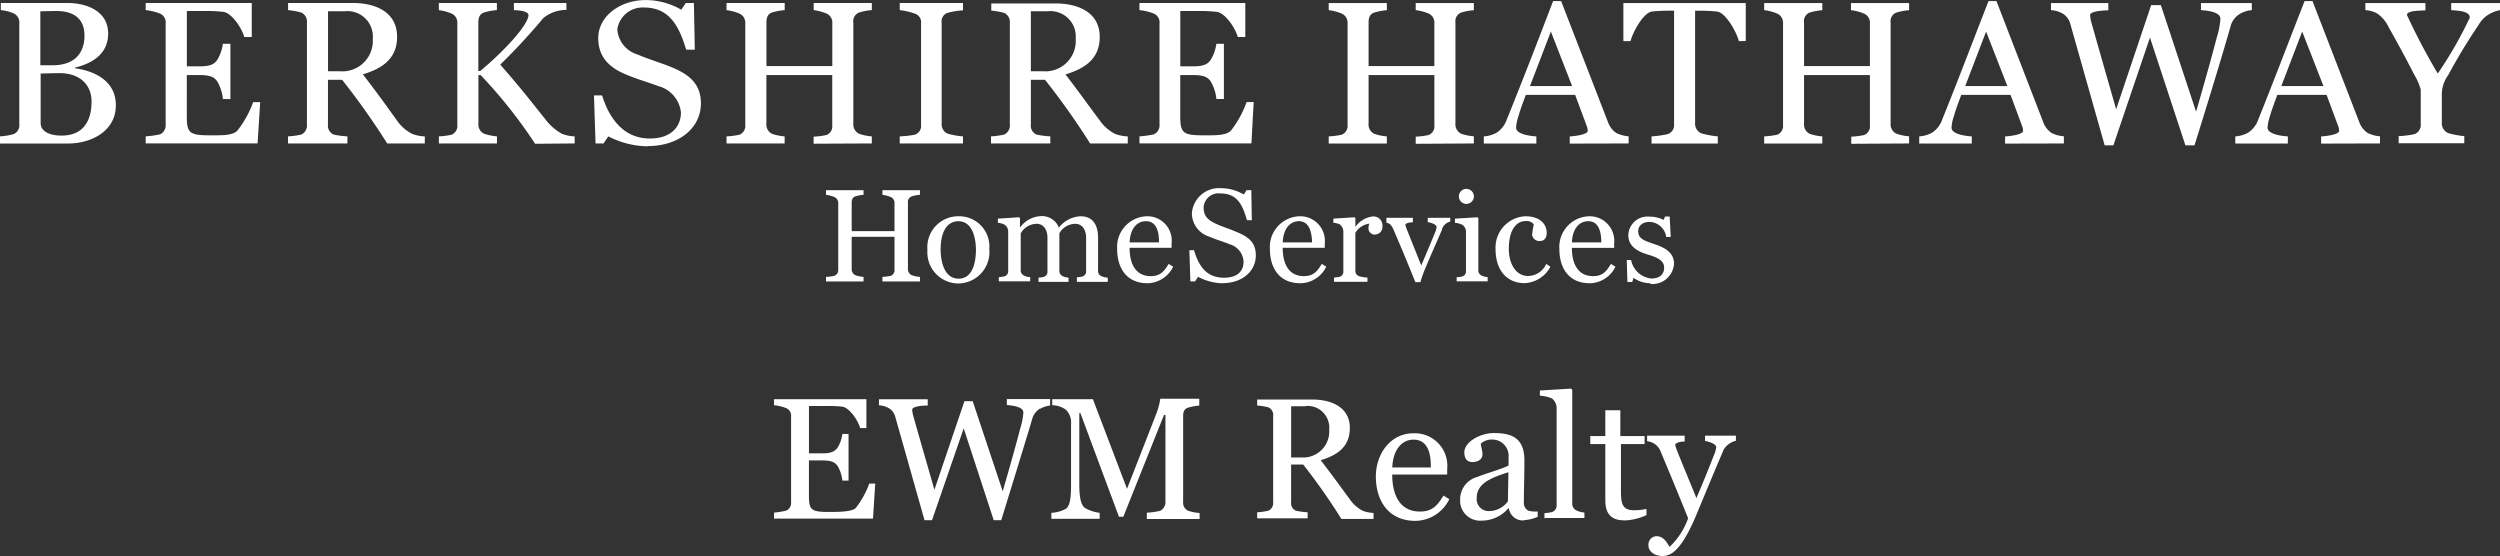
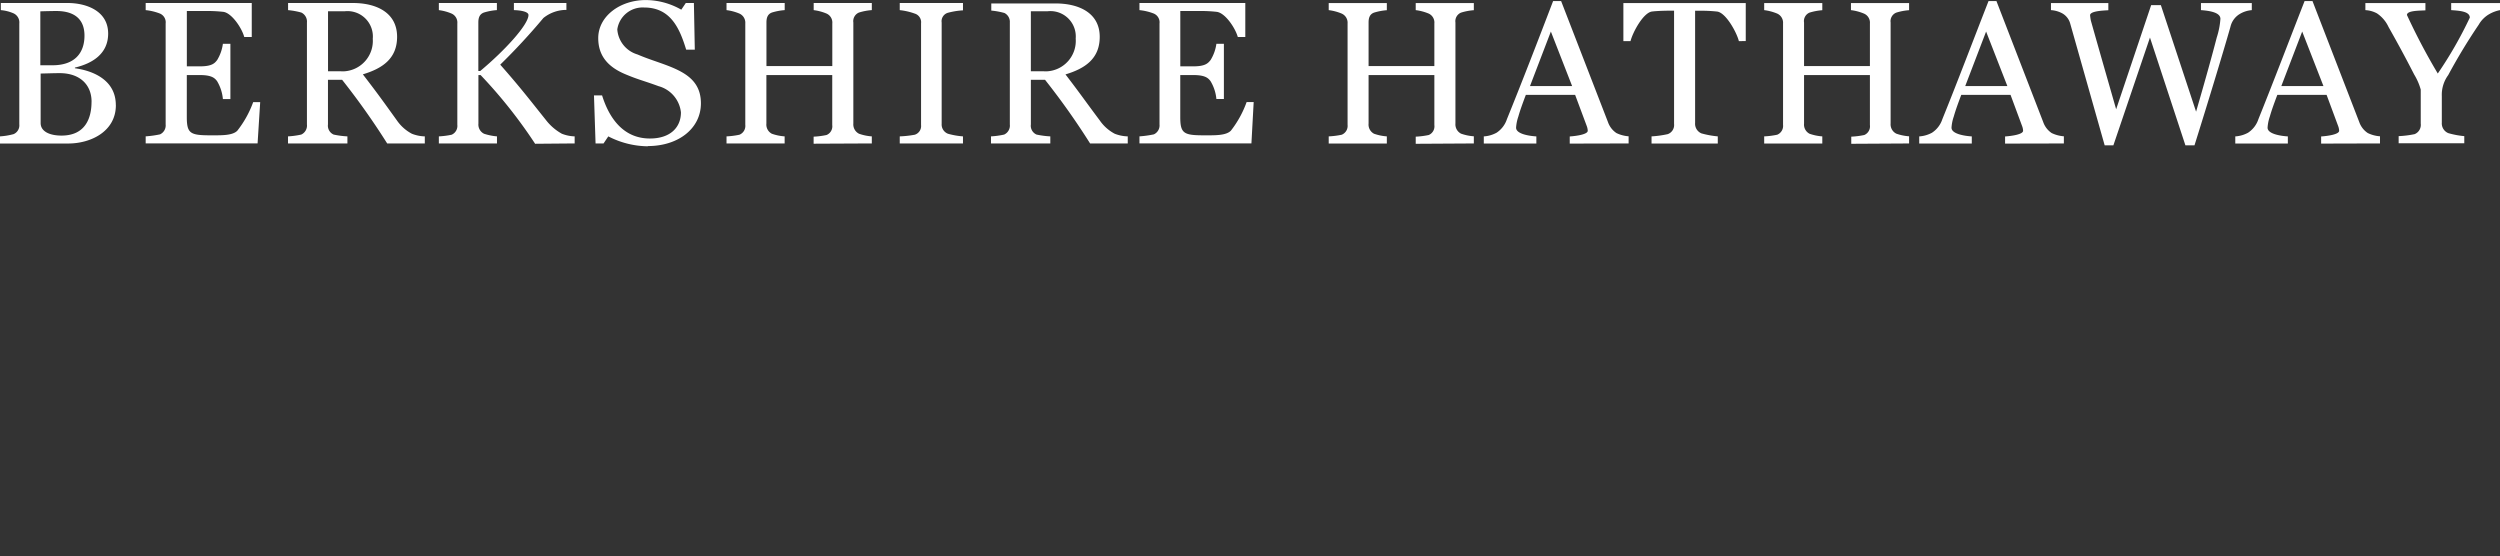
<svg xmlns="http://www.w3.org/2000/svg" id="Layer_2" data-name="Layer 2" width="249.821" height="55.563" viewBox="0 0 249.821 55.563">
  <rect x="0" y="0" width="249.821" height="55.563" fill="#333333" stroke="none" />
  <g id="Layer_1-2" data-name="Layer 1-2">
    <rect id="Rectangle_74" data-name="Rectangle 74" width="249.776" height="55.563" transform="translate(0.045)" fill="none" />
    <g id="Group_53" data-name="Group 53">
      <path id="Path_116" data-name="Path 116" d="M64.748,14.619a8.782,8.782,0,0,1-3.962-.991l-.473.705h-.8l-.158-4.8h.81c.7,2.251,2.109,4.308,4.78,4.308,2.064,0,3.1-1.133,3.1-2.612A3.054,3.054,0,0,0,65.8,8.608c-1.351-.5-2.011-.645-3.227-1.156-1.734-.705-2.792-1.8-2.792-3.647,0-2.169,2.161-3.8,4.758-3.8A7.207,7.207,0,0,1,68.08.968L68.53.3h.81l.09,4.66h-.863C67.915,2.814,67,.75,64.365.75a2.557,2.557,0,0,0-2.679,2.184A2.818,2.818,0,0,0,63.7,5.441c1.081.465,2.064.75,3.054,1.133,1.816.705,3.287,1.583,3.287,3.752,0,2.514-2.251,4.27-5.306,4.27m-53.161-4.09c0-2.589-2.409-3.46-4.09-3.685V6.754c1.719-.405,3.324-1.358,3.324-3.4C10.806,1.073,8.608.3,6.754.3H.083v.713a4.016,4.016,0,0,1,1.276.323,1,1,0,0,1,.57,1.013V12.427a.952.952,0,0,1-.57.976A6.713,6.713,0,0,1,0,13.628v.713H6.844C9.073,14.333,11.579,13.14,11.579,10.506ZM8.442,3.565c0,1.688-.938,2.957-3.189,2.957H4.03V1.133C4.5,1.118,5.253,1.1,5.628,1.1,6.882,1.1,8.442,1.5,8.442,3.565Zm.705,6.6c0,1.658-.63,3.384-3,3.384-1.216,0-2.086-.428-2.086-1.253V7.347c.368,0,1.231-.038,1.9-.038,2.056,0,3.189,1.193,3.189,2.852ZM26,10.206H25.3a10.285,10.285,0,0,1-1.583,2.852c-.48.5-1.606.465-2.664.465-2.049,0-2.386-.18-2.386-1.839V7.5h1.306c1.216,0,1.5.323,1.719.608A4.205,4.205,0,0,1,22.273,9.9h.75V4.375h-.75A4.156,4.156,0,0,1,21.7,6c-.24.308-.5.63-1.719.63H18.671V1.1h1.936a14.2,14.2,0,0,1,1.7.083c.848.105,1.861,1.621,2.1,2.514h.75V.3h-10.6v.713a5.39,5.39,0,0,1,1.433.345.954.954,0,0,1,.563.991V12.435a.984.984,0,0,1-.563.991,10.031,10.031,0,0,1-1.433.2v.705H25.74Zm16.45,4.127v-.705a3.75,3.75,0,0,1-1.291-.263,4.2,4.2,0,0,1-1.5-1.336c-1.388-1.929-1.861-2.6-3.4-4.6,1.944-.585,3.422-1.561,3.422-3.752,0-2.439-2.1-3.377-4.413-3.377H28.787v.713a7.381,7.381,0,0,1,1.321.24,1,1,0,0,1,.563,1V12.435a.99.99,0,0,1-.57,1.013,8.161,8.161,0,0,1-1.321.18v.705h5.936v-.705a8.645,8.645,0,0,1-1.373-.18.969.969,0,0,1-.57-1.013V7.977H34.19a72.594,72.594,0,0,1,4.5,6.356Zm-5.2-10.469a3.047,3.047,0,0,1-2.818,3.26,2.944,2.944,0,0,1-.364,0H32.779v-6H34.46a2.536,2.536,0,0,1,2.787,2.258A2.575,2.575,0,0,1,37.252,3.865ZM57.424,14.333v-.705a3.791,3.791,0,0,1-1.276-.263,5.178,5.178,0,0,1-1.583-1.358C52.883,9.9,51.915,8.645,49.987,6.461A63.5,63.5,0,0,0,54.3,1.8a3.646,3.646,0,0,1,2.3-.81V.3H51.353v.713c.345,0,1.456.083,1.456.488,0,.968-2.386,3.565-4.818,5.591H47.8V2.251c0-.443.1-.833.563-1a5.8,5.8,0,0,1,1.291-.24V.3h-5.8v.713a4.734,4.734,0,0,1,1.276.345.983.983,0,0,1,.57.991V12.472a.96.96,0,0,1-.57.991,7.852,7.852,0,0,1-1.276.165v.705h5.808v-.705a5.7,5.7,0,0,1-1.291-.263,1.02,1.02,0,0,1-.563-1.013V7.5h.218a48.68,48.68,0,0,1,5.448,6.867Zm29.695,0v-.705a4.755,4.755,0,0,1-1.276-.263,1.043,1.043,0,0,1-.57-1.013V2.251a.929.929,0,0,1,.57-1,5.632,5.632,0,0,1,1.276-.24V.3H81.31v.713a4.837,4.837,0,0,1,1.291.345.983.983,0,0,1,.57.991V6.6H76.59V2.251c0-.443.1-.833.548-1a5.854,5.854,0,0,1,1.276-.24V.3H72.6v.713a4.837,4.837,0,0,1,1.291.345,1,1,0,0,1,.585.991V12.472a.953.953,0,0,1-.585.991,7.788,7.788,0,0,1-1.291.165v.705h5.808v-.705a4.784,4.784,0,0,1-1.276-.263,1.029,1.029,0,0,1-.548-1.013V7.5h6.581v5a.938.938,0,0,1-.57.991,7.788,7.788,0,0,1-1.291.165v.705Zm9.11,0v-.705a7.54,7.54,0,0,1-1.5-.263.991.991,0,0,1-.63-.991V2.251a.878.878,0,0,1,.63-.976,7.415,7.415,0,0,1,1.5-.24V.3H89.91v.713a6.4,6.4,0,0,1,1.5.345.9.9,0,0,1,.63.968V12.495a.907.907,0,0,1-.63.968,10.283,10.283,0,0,1-1.5.165v.705Zm16.465,0v-.705a3.81,3.81,0,0,1-1.3-.263,4.184,4.184,0,0,1-1.5-1.336c-1.441-1.921-1.884-2.589-3.422-4.593,1.944-.585,3.422-1.561,3.422-3.752,0-2.409-2.1-3.339-4.413-3.339H99.058v.713a7.355,7.355,0,0,1,1.313.24.99.99,0,0,1,.54.953V12.435a.99.99,0,0,1-.57,1.013,8.153,8.153,0,0,1-1.313.18v.705h5.928v-.705a8.645,8.645,0,0,1-1.373-.18.96.96,0,0,1-.57-1.013V7.977h1.418a72.709,72.709,0,0,1,4.5,6.356Zm-5.2-10.469a3.047,3.047,0,0,1-2.818,3.26,2.944,2.944,0,0,1-.364,0h-1.3v-6h1.681a2.536,2.536,0,0,1,2.8,2.739ZM125.278,10.2h-.705A10.294,10.294,0,0,1,123,13.058c-.488.5-1.613.465-2.664.465-2.049,0-2.394-.18-2.394-1.839V7.5h1.306c1.216,0,1.5.323,1.719.608a4.206,4.206,0,0,1,.585,1.786h.75V4.375h-.75A4.133,4.133,0,0,1,120.971,6c-.248.308-.51.63-1.719.63h-1.306V1.1h1.936a14.2,14.2,0,0,1,1.7.083c.855.105,1.861,1.621,2.109,2.514h.75V.3H113.864v.713a5.357,5.357,0,0,1,1.441.345.954.954,0,0,1,.563.991V12.435a.984.984,0,0,1-.563.991,10.027,10.027,0,0,1-1.441.2v.705h11.189Zm22,4.135V13.62a4.843,4.843,0,0,1-1.276-.263,1.043,1.043,0,0,1-.563-1.013V2.251a.93.93,0,0,1,.563-.991,5.639,5.639,0,0,1,1.276-.24V.308h-5.808v.705a4.955,4.955,0,0,1,1.3.345.984.984,0,0,1,.563.991V6.6H136.76V2.251c0-.443.1-.825.548-.991a5.9,5.9,0,0,1,1.276-.24V.308h-5.808v.705a4.926,4.926,0,0,1,1.3.345,1,1,0,0,1,.585.991V12.472a.953.953,0,0,1-.585.991,7.959,7.959,0,0,1-1.3.165v.713h5.808v-.713a4.843,4.843,0,0,1-1.276-.263,1.029,1.029,0,0,1-.548-1.013V7.5h6.574v5a.938.938,0,0,1-.563.991,7.958,7.958,0,0,1-1.3.165v.713Zm15.467,0V13.62a3.36,3.36,0,0,1-1.216-.323,2.185,2.185,0,0,1-.848-1.1L156,.105h-.8c-1.5,3.932-3.174,8.255-4.615,11.8a2.588,2.588,0,0,1-1.036,1.358,3.079,3.079,0,0,1-1.276.368v.713h5.253v-.713c-.653-.038-2.026-.225-2.026-.871a4.157,4.157,0,0,1,.225-1.111c.18-.645.465-1.418.75-2.169H157.4l1.178,3.159a1.516,1.516,0,0,1,.083.428c0,.368-1.156.525-1.8.57v.713ZM157.1,8.6h-4.21l2.086-5.448Zm17.35-4.5V.308H162.222v3.8h.713c.225-.893,1.276-2.837,2.146-2.957.488-.06,1.276-.083,1.636-.083h.57V12.39a.961.961,0,0,1-.63,1.013,10.007,10.007,0,0,1-1.621.225v.713h6.619v-.713a9.178,9.178,0,0,1-1.636-.3,1.043,1.043,0,0,1-.63-1.036V1.073h.585a14.62,14.62,0,0,1,1.621.083c.871.12,1.944,2.064,2.169,2.957Zm16.322,10.236V13.62a4.813,4.813,0,0,1-1.276-.263,1.043,1.043,0,0,1-.57-1.013V2.251a.923.923,0,0,1,.57-.991,5.632,5.632,0,0,1,1.276-.24V.308h-5.808v.705a4.9,4.9,0,0,1,1.3.345.983.983,0,0,1,.593.991V6.6h-6.581V2.251a.916.916,0,0,1,.548-.991,5.9,5.9,0,0,1,1.276-.24V.308h-5.808v.705a4.9,4.9,0,0,1,1.3.345,1,1,0,0,1,.585.991V12.472a.953.953,0,0,1-.585.991,7.958,7.958,0,0,1-1.3.165v.713H182.1v-.713a4.813,4.813,0,0,1-1.276-.263,1.029,1.029,0,0,1-.548-1.013V7.5h6.581v5a.938.938,0,0,1-.563.991,7.959,7.959,0,0,1-1.3.165v.713Zm15.467,0V13.62a3.36,3.36,0,0,1-1.216-.323,2.184,2.184,0,0,1-.848-1.1L199.5.105h-.788c-1.538,3.932-3.174,8.255-4.615,11.8a2.574,2.574,0,0,1-1.036,1.358,3.079,3.079,0,0,1-1.276.368v.713h5.253v-.713c-.645-.038-2.026-.225-2.026-.871a4.1,4.1,0,0,1,.225-1.111c.18-.645.465-1.418.75-2.169h4.923l1.171,3.159a1.436,1.436,0,0,1,.083.428c0,.368-1.156.525-1.8.57v.713ZM200.592,8.6h-4.21l2.086-5.448Zm24.427-7.587V.308h-5.08v.705c.848.06,1.944.225,1.944.871a7.777,7.777,0,0,1-.368,1.869c-.443,1.719-1.111,4.127-2.064,7.407L215.931.51h-.968l-3.5,10.409c-1.313-4.578-2.251-7.872-2.529-8.87a4.95,4.95,0,0,1-.075-.525c0-.405,1.171-.465,1.824-.5V.308h-5.733v.705a2.712,2.712,0,0,1,1.171.345,1.681,1.681,0,0,1,.75.991l3.445,12.172h.871l3.655-10.769,3.542,10.769h.908c1.343-4.278,2.844-9.215,3.595-11.849a2.017,2.017,0,0,1,.931-1.276,2.758,2.758,0,0,1,1.208-.383Zm12.81,13.32V13.62a3.33,3.33,0,0,1-1.216-.323,2.164,2.164,0,0,1-.856-1.1L231.083.105h-.788c-1.538,3.932-3.182,8.255-4.615,11.8a2.581,2.581,0,0,1-1.036,1.358,3.08,3.08,0,0,1-1.276.368v.713h5.253v-.713c-.645-.038-2.026-.225-2.026-.871a4.1,4.1,0,0,1,.225-1.111c.18-.645.465-1.418.75-2.169h4.923l1.171,3.159a1.437,1.437,0,0,1,.083.428c0,.368-1.156.525-1.8.57v.713ZM232.178,8.6h-4.21l2.086-5.448Zm17.643-7.587V.308h-4.878v.705c.833.06,1.861.12,1.861.75a40.067,40.067,0,0,1-3.2,5.583A62.669,62.669,0,0,1,240.523,1.5c0-.45,1.193-.428,1.846-.465V.308h-6v.705a2.723,2.723,0,0,1,1.156.323,3.31,3.31,0,0,1,1.156,1.358c.848,1.5,1.621,2.912,2.567,4.758a6,6,0,0,1,.653,1.5v3.4a1,1,0,0,1-.608,1.051,9.631,9.631,0,0,1-1.6.2v.713h6.559v-.713a8.386,8.386,0,0,1-1.6-.3,1.051,1.051,0,0,1-.645-1.051V9.6a3.319,3.319,0,0,1,.638-2.094A57.664,57.664,0,0,1,247.7,2.461a2.845,2.845,0,0,1,1.051-1.051A3.493,3.493,0,0,1,249.821,1.013Z" fill="#fff" />
    </g>
-     <path id="Path_117" data-name="Path 117" d="M172.253,26.628a.75.75,0,1,1,.75-.75.75.75,0,0,1-.75.75m-24.322,7.932a5.422,5.422,0,0,1-2.491-.645l-.293.458h-.473l-.1-3.114h.465c.465,1.553,1.216,2.747,3,2.747,1.328,0,1.951-.645,1.951-1.606a1.92,1.92,0,0,0-1.418-1.749c-.8-.323-1.246-.42-2.011-.75a2.447,2.447,0,0,1-1.734-2.371,2.723,2.723,0,0,1,2.934-2.469,4.455,4.455,0,0,1,2.251.63l.278-.435h.473l.053,3h-.488c-.413-1.411-.9-2.672-2.642-2.672a1.5,1.5,0,0,0-1.682,1.3c0,.021-.005.042-.007.063,0,.916.413,1.291,1.276,1.688.668.308,1.283.473,1.9.75,1.133.458,2.041.961,2.041,2.386,0,1.628-1.411,2.777-3.3,2.777M113.9,34.38v-.458a5.027,5.027,0,0,0,.84-.105.608.608,0,0,0,.368-.645V29.915H110.83V33.09a.668.668,0,0,0,.36.66,3.071,3.071,0,0,0,.825.173v.458h-3.752v-.458a5.027,5.027,0,0,0,.84-.105.623.623,0,0,0,.383-.645V26.591a.646.646,0,0,0-.383-.645,3.173,3.173,0,0,0-.84-.225v-.458h3.752v.458a3.775,3.775,0,0,0-.825.158c-.293.105-.36.353-.36.645v2.829h4.277V26.591a.637.637,0,0,0-.368-.645,3.231,3.231,0,0,0-.84-.225v-.458h3.752v.458a3.662,3.662,0,0,0-.833.158.6.6,0,0,0-.368.645V33.09a.682.682,0,0,0,.368.66,3.1,3.1,0,0,0,.833.173v.458H113.9m7.5.2a3.113,3.113,0,0,1-3.008-3.216c0-.044,0-.087.007-.131a3.09,3.09,0,0,1,3.129-3.369,3.021,3.021,0,0,1,3.054,3.279,3.141,3.141,0,0,1-3.144,3.437m.075-6.221c-1.4,0-1.794,1.5-1.794,2.777,0,1.591.525,2.964,1.794,2.964s1.734-1.343,1.734-2.934c-.03-1.4-.465-2.807-1.771-2.807Zm11.819,6.026v-.42a3.473,3.473,0,0,0,.563-.083.533.533,0,0,0,.36-.578V30.02c0-.893-.458-1.4-1.066-1.4a1.84,1.84,0,0,0-1.606.946v3.7a.578.578,0,0,0,.345.593A1.892,1.892,0,0,0,132.5,34v.42h-3V34a3.2,3.2,0,0,0,.54-.083.533.533,0,0,0,.353-.578V30.02c0-.893-.465-1.4-1.066-1.4a1.84,1.84,0,0,0-1.606.961v3.632a.593.593,0,0,0,.353.593,1.72,1.72,0,0,0,.593.143v.42h-3.137v-.42a3.657,3.657,0,0,0,.578-.083.533.533,0,0,0,.36-.578V29.368a.819.819,0,0,0-.36-.66,1.7,1.7,0,0,0-.668-.188V28.1l2.116-.135.09.09v.893h.038a2.715,2.715,0,0,1,2.116-1.1A1.808,1.808,0,0,1,131.534,29a2.882,2.882,0,0,1,2.184-1.133c1.223,0,1.733.893,1.733,2.146V33.27a.578.578,0,0,0,.345.593,2.162,2.162,0,0,0,.623.135v.42h-3.092m7.032.135c-2.064,0-3-1.538-3-3.392a3.066,3.066,0,0,1,2.9-3.294,2.434,2.434,0,0,1,2.536,2.724v.428H138.6c0,1.621.615,2.829,2.116,2.829.923,0,1.328-.443,1.786-1.223l.45.278a2.92,2.92,0,0,1-2.6,1.658m-.143-6.2c-.87,0-1.553.75-1.606,2.116h2.934c.015-1.058-.24-2.124-1.313-2.124Zm15.414,6.191c-2.064,0-3-1.538-3-3.392a3.066,3.066,0,0,1,2.9-3.294,2.468,2.468,0,0,1,2.582,2.724v.428H153.9c0,1.621.615,2.829,2.116,2.829.923,0,1.328-.443,1.786-1.223l.45.278a2.911,2.911,0,0,1-2.6,1.658m-.143-6.2c-.87,0-1.553.75-1.606,2.116h2.934c-.03-1.058-.285-2.124-1.358-2.124Zm7.67,1.336a.638.638,0,0,1-.708-.558.468.468,0,0,1,0-.065,1.2,1.2,0,0,1,.09-.473,1.943,1.943,0,0,0-1.4.916V33.27a.563.563,0,0,0,.353.578,3.674,3.674,0,0,0,.855.143v.42h-3.339v-.42a3.657,3.657,0,0,0,.578-.083.533.533,0,0,0,.353-.578V29.39a.953.953,0,0,0-.353-.713,1.643,1.643,0,0,0-.645-.158V28.1l2.109-.135.09.09v.878a2.44,2.44,0,0,1,1.779-1.051.893.893,0,0,1,.926.859.867.867,0,0,1,0,.117.751.751,0,0,1-.67.823l-.028,0m6.656-.488c-.54,1.261-1.028,2.326-1.621,3.752a11.317,11.317,0,0,0-.54,1.5h-.51c-.976-2.424-1.253-3.077-2.184-5.253-.173-.39-.36-.638-.705-.675v-.5h2.642v.45c-.3,0-.75.075-.75.27,0,0,.053.158.09.293l1.5,3.752c.315-.75.855-2.019,1.343-3.212a1.991,1.991,0,0,0,.188-.63c0-.3-.675-.458-.885-.488v-.435h2.251V28.4a1.125,1.125,0,0,0-.825.75m1.463,5.231v-.42a3.656,3.656,0,0,0,.578-.083.533.533,0,0,0,.353-.578V29.39a.841.841,0,0,0-.353-.668,2.039,2.039,0,0,0-.75-.2v-.42l2.251-.135.09.09v5.156a.578.578,0,0,0,.353.593,1.971,1.971,0,0,0,.578.143v.42H171.3m6.806.18c-1.944,0-2.934-1.448-2.934-3.369a3.128,3.128,0,0,1,2.933-3.313l.068,0c1.4,0,2.109.75,2.109,1.658,0,.435-.188.81-.66.81a.727.727,0,0,1-.8-.615,7.8,7.8,0,0,1,.173-1.043.907.907,0,0,0-.84-.33c-.788,0-1.658.705-1.658,2.777,0,1.553.75,2.709,1.921,2.709a2,2,0,0,0,1.816-1.208l.42.278a3.06,3.06,0,0,1-2.551,1.643m6.446.008c-2.071,0-3-1.538-3-3.392a3.066,3.066,0,0,1,2.9-3.294,2.462,2.462,0,0,1,2.574,2.724v.428h-4.225c0,1.621.623,2.829,2.116,2.829.923,0,1.328-.443,1.786-1.223l.45.278a2.911,2.911,0,0,1-2.6,1.658m-.143-6.2c-.87,0-1.553.75-1.606,2.116h2.934c0-1.058-.248-2.124-1.321-2.124Zm6.229,6.191a2.9,2.9,0,0,1-1.681-.533l-.128.413h-.48l-.068-2.2h.435a2.31,2.31,0,0,0,2.011,1.854c.825,0,1.291-.4,1.291-1.081s-.578-1-1.628-1.313c-.886-.263-1.951-.75-1.951-1.936a1.92,1.92,0,0,1,1.976-1.864c.052,0,.1,0,.155.011a3,3,0,0,1,1.4.33l.143-.345h.458l.105,2.041h-.45a1.741,1.741,0,0,0-1.673-1.5c-.7,0-1.126.405-1.126.908,0,.75.525.946,1.606,1.306s1.974.84,1.974,1.989a2.174,2.174,0,0,1-2.364,2M112.976,58.079H103.07v-.6a8.527,8.527,0,0,0,1.223-.2.832.832,0,0,0,.48-.84V47.881a.81.81,0,0,0-.48-.84,4.672,4.672,0,0,0-1.223-.293v-.6h9.23v2.882h-.623c-.21-.75-1.066-2.049-1.794-2.139a11.968,11.968,0,0,0-1.448-.068H106.56v4.735H107.9c1.036,0,1.261-.278,1.5-.533a3.528,3.528,0,0,0,.5-1.411h.615v4.668H109.9a3.574,3.574,0,0,0-.5-1.5c-.21-.24-.428-.518-1.5-.518h-1.343v3.58c0,1.411.293,1.568,2.034,1.568.893,0,2.251,0,2.649-.4a8.826,8.826,0,0,0,1.343-2.431h.6l-.225,3.512m16.7-11.016a1.734,1.734,0,0,0-.8,1.088c-.668,2.251-1.966,6.439-3.084,10.071h-.75l-3-9.178-3.167,9.178h-.75l-2.927-10.349a1.426,1.426,0,0,0-.623-.84,2.313,2.313,0,0,0-1-.293v-.6h4.87v.623c-.555,0-1.553.083-1.553.428a4.123,4.123,0,0,0,.068.45c.225.84,1.036,3.647,2.154,7.542l3-8.855h.826l3,9.005c.81-2.792,1.381-4.84,1.756-6.3a6.652,6.652,0,0,0,.308-1.568c0-.548-.931-.69-1.651-.75v-.6h4.323v.653a2.36,2.36,0,0,0-1,.33m10.664,10.971v-.6a6.54,6.54,0,0,0,1.343-.188.969.969,0,0,0,.518-.893V47.716h-.143l-4.067,10.176h-.435l-.45-1.208-3.407-9.155h-.105v7.129c0,1.426.188,2.034.533,2.341a3.95,3.95,0,0,0,1.5.5v.6h-4.825v-.6a3.386,3.386,0,0,0,1.448-.4c.383-.293.518-.946.518-2.356V48.624a1.762,1.762,0,0,0-.5-1.411,2.331,2.331,0,0,0-1.381-.465v-.6h4.067l3.407,8.953,2.927-7.5a7.354,7.354,0,0,0,.4-1.5h3.895v.683a5.291,5.291,0,0,0-1.133.21c-.4.135-.48.465-.48.84v8.563a.885.885,0,0,0,.488.893,4.436,4.436,0,0,0,1.156.225v.6h-5.253m19.406-.03a62.038,62.038,0,0,0-3.8-5.411h-1.208v3.752a.818.818,0,0,0,.48.863,7.593,7.593,0,0,0,1.171.158v.6h-5.043v-.6a7.2,7.2,0,0,0,1.118-.158.84.84,0,0,0,.48-.863V47.836a.841.841,0,0,0-.48-.878,6.406,6.406,0,0,0-1.118-.18v-.6h5.508c1.966,0,3.752.8,3.752,2.844,0,1.891-1.261,2.724-2.912,3.219,1.306,1.7,1.688,2.251,2.912,3.91a3.553,3.553,0,0,0,1.268,1.133,3.232,3.232,0,0,0,1.1.225v.6h-3.227m-3.58-11.257h-1.426v5.118h1.1a2.6,2.6,0,0,0,2.707-2.482,2.669,2.669,0,0,0-.005-.31,2.161,2.161,0,0,0-1.953-2.352,2.186,2.186,0,0,0-.426,0Zm11,11.452c-2.7,0-3.962-2.011-3.962-4.443,0-2.206,1.426-4.308,3.752-4.308a3.247,3.247,0,0,1,3.377,3.565v.555h-5.493c0,2.116.81,3.7,2.777,3.7,1.208,0,1.741-.585,2.341-1.6l.585.36a3.812,3.812,0,0,1-3.407,2.169m-.188-8.112c-1.133,0-2.034,1-2.1,2.777H168.7c.03-1.381-.3-2.777-1.711-2.777Zm11.106,8.06a1.4,1.4,0,0,1-1.553-1.208h-.052a3.519,3.519,0,0,1-2.687,1.238,2,2,0,0,1-2.135-1.847,1.905,1.905,0,0,1,0-.217,2.327,2.327,0,0,1,1.741-2.311c1-.4,2.341-.75,3.1-1.133v-.825a1.636,1.636,0,0,0-1.495-1.766c-.029,0-.059,0-.089-.005a1.683,1.683,0,0,0-1.186.4c0,.278.158.675.158,1.1s-.375.75-1,.75-.81-.465-.81-.968c0-1.066,1.621-1.929,2.942-1.929,1.756,0,3.062.45,3.062,2.739,0,1.6-.053,2.672-.053,4.15a.87.87,0,0,0,.435.863,2.662,2.662,0,0,0,.946.083V57.9a4.029,4.029,0,0,1-1.358.33m-4.735-2.251a1.2,1.2,0,0,0,1.045,1.338,1.165,1.165,0,0,0,.245.005,2.335,2.335,0,0,0,1.824-.968l.053-2.912c-1.786.57-3.167,1.126-3.167,2.574Zm6.769,2.1v-.548a4.766,4.766,0,0,0,.75-.105.7.7,0,0,0,.465-.75V47.055a1.222,1.222,0,0,0-.465-.983,3.663,3.663,0,0,0-1.208-.278v-.518l3.114-.188.12.12V56.533a.75.75,0,0,0,.465.75,2.257,2.257,0,0,0,.75.188v.548H180m8.03.233c-1.381,0-1.891-.75-1.891-2V50.627h-1.5v-.8h1.5V47.25h1.5v2.582h2.424v.8H187.7v4.63c0,1.328.12,1.981,1.343,1.981a5.541,5.541,0,0,0,1.208-.135v.623a5.8,5.8,0,0,1-2.251.533m9.928-6.979c-1.343,3.114-2.431,5.838-2.964,7.047-1.358,3-2.3,3.482-3.114,3.482s-1.4-.48-1.4-1.036a.848.848,0,0,1,.744-.941l.052,0c.705,0,1.036.6,1.306,1.066a7.158,7.158,0,0,0,1.861-2.859c-1.291-3.2-1.6-3.925-2.807-6.821a1.619,1.619,0,0,0-1.291-.878v-.555h3.752v.585c-.375,0-.946.105-.946.36,0,0,.053.173.12.383.36.931,1.6,3.91,2,4.908.638-1.5,1.088-2.582,1.689-4.135a3.408,3.408,0,0,0,.293-.931c0-.383-.84-.6-1.118-.638v-.533h3.084V50.3a1.936,1.936,0,0,0-1.276.983" transform="translate(-25.722 -6.254)" fill="#fff" />
  </g>
</svg>